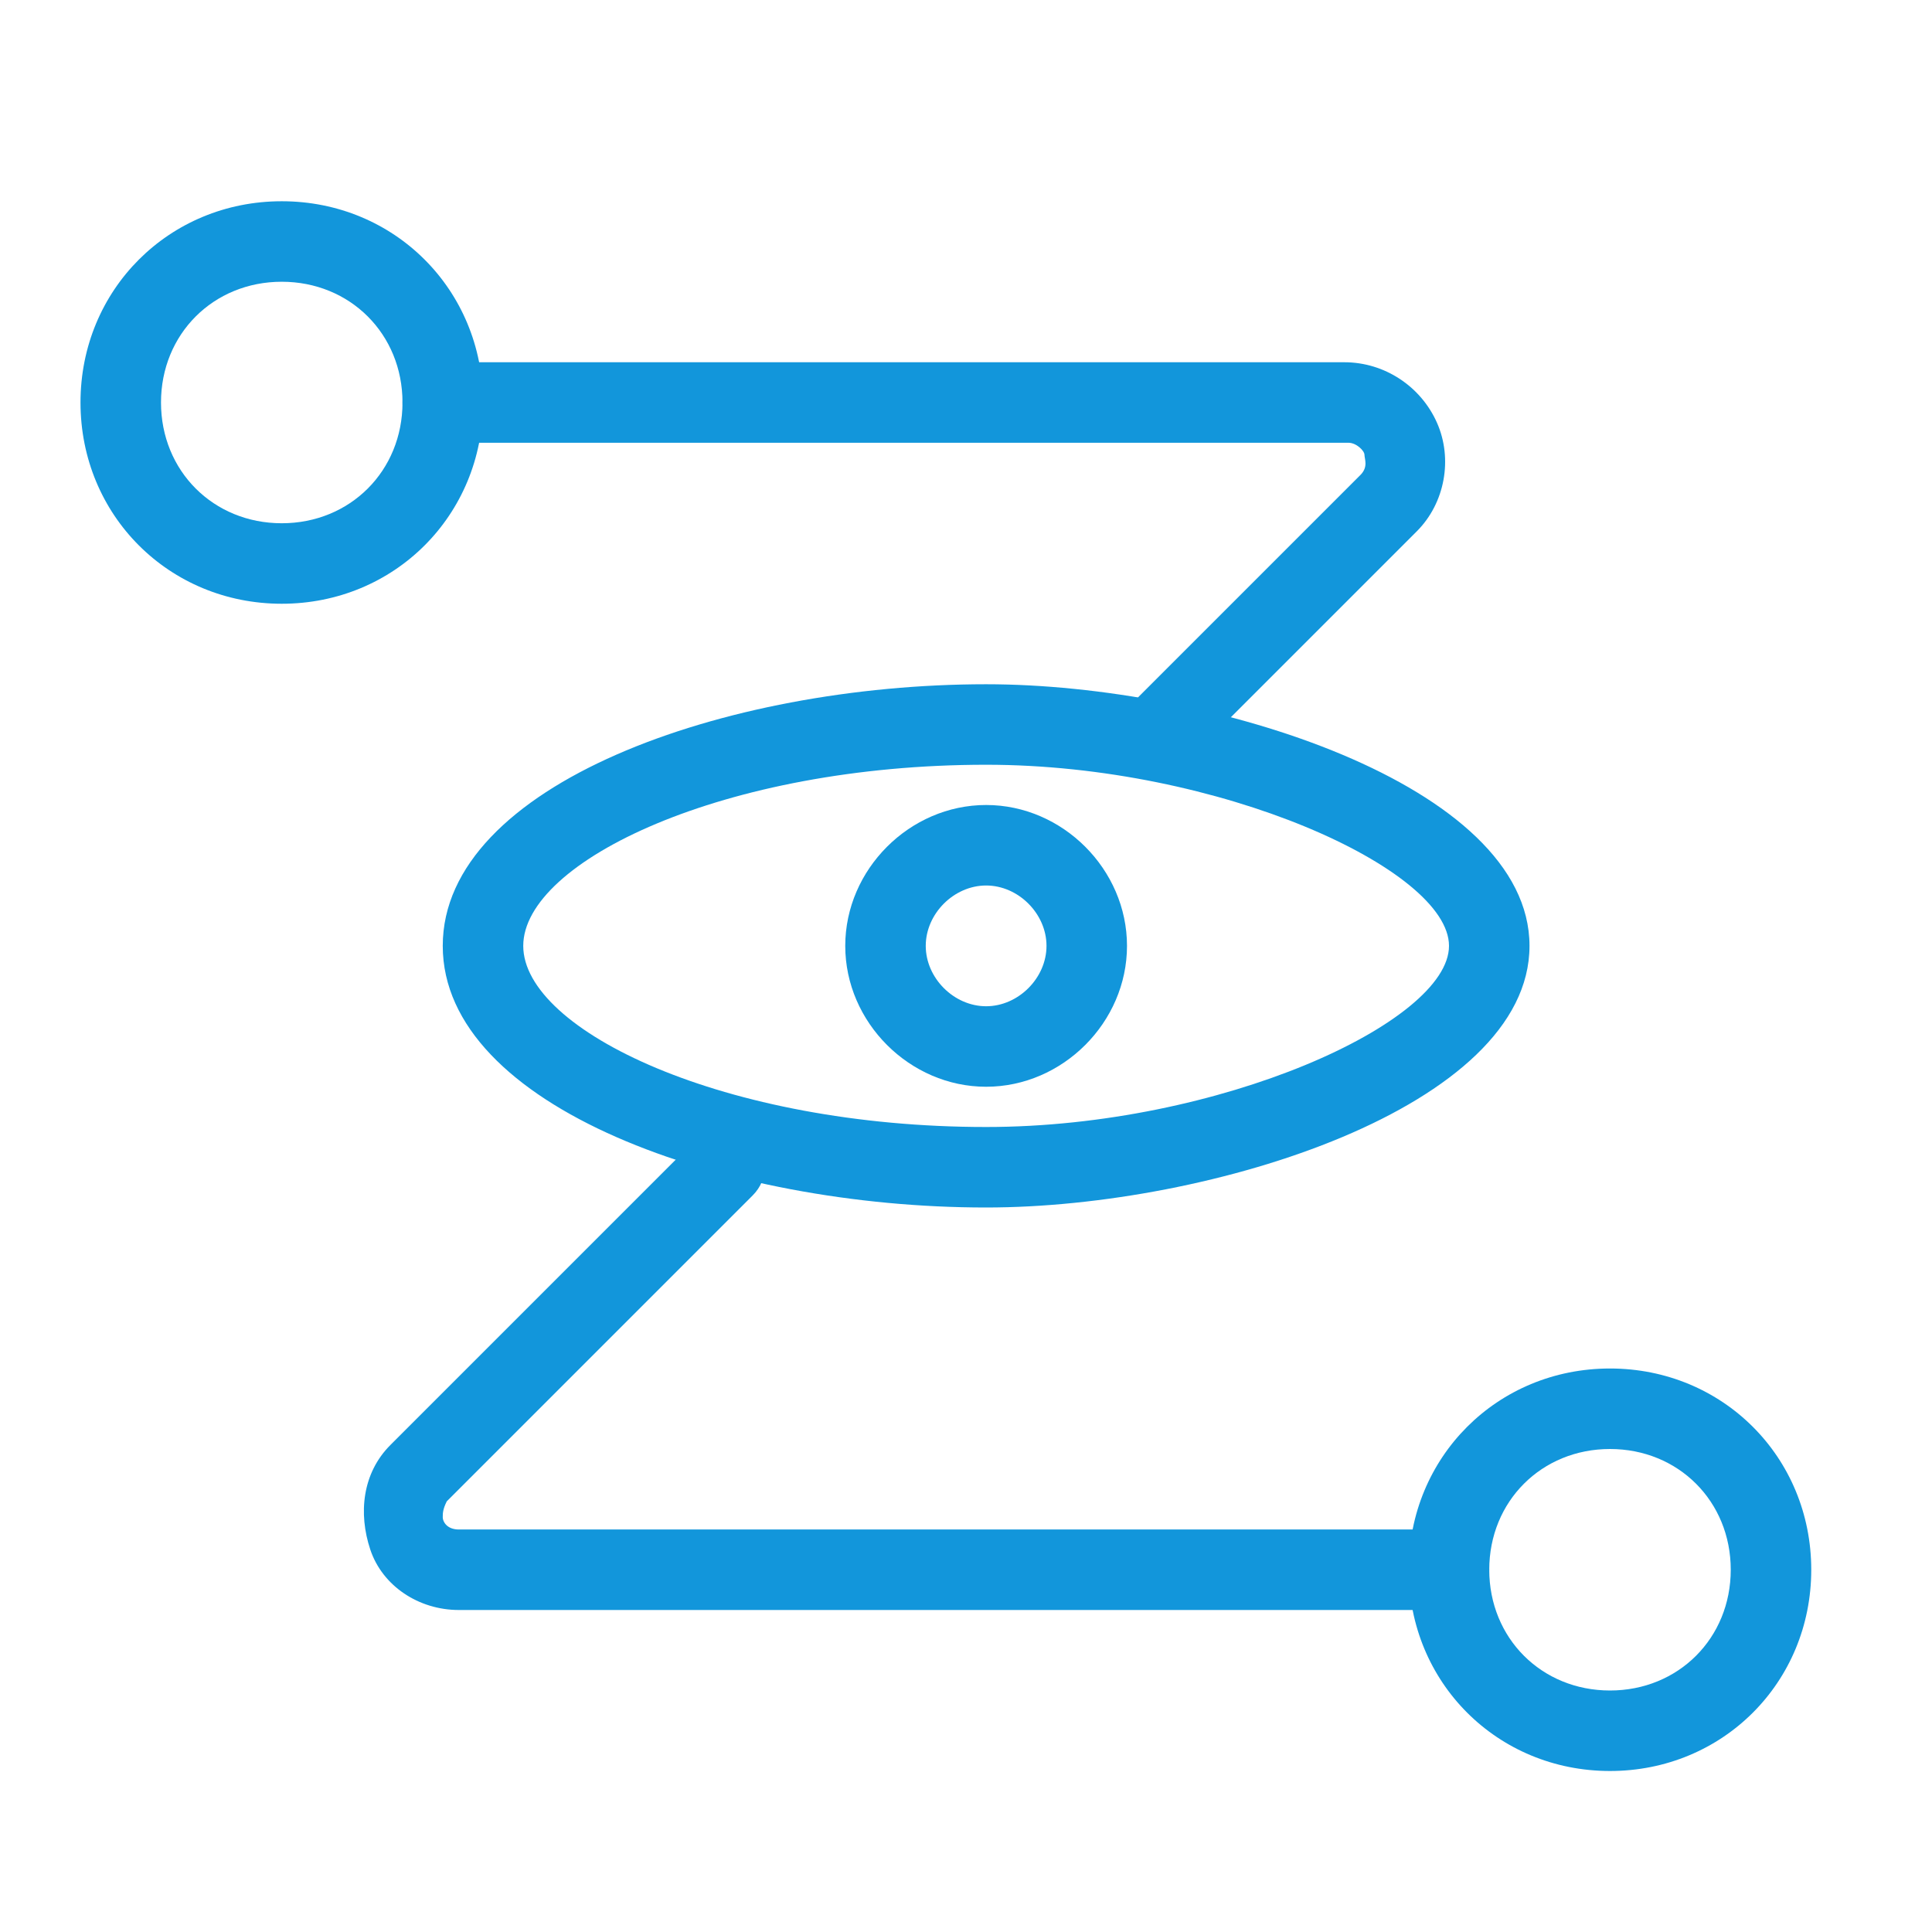
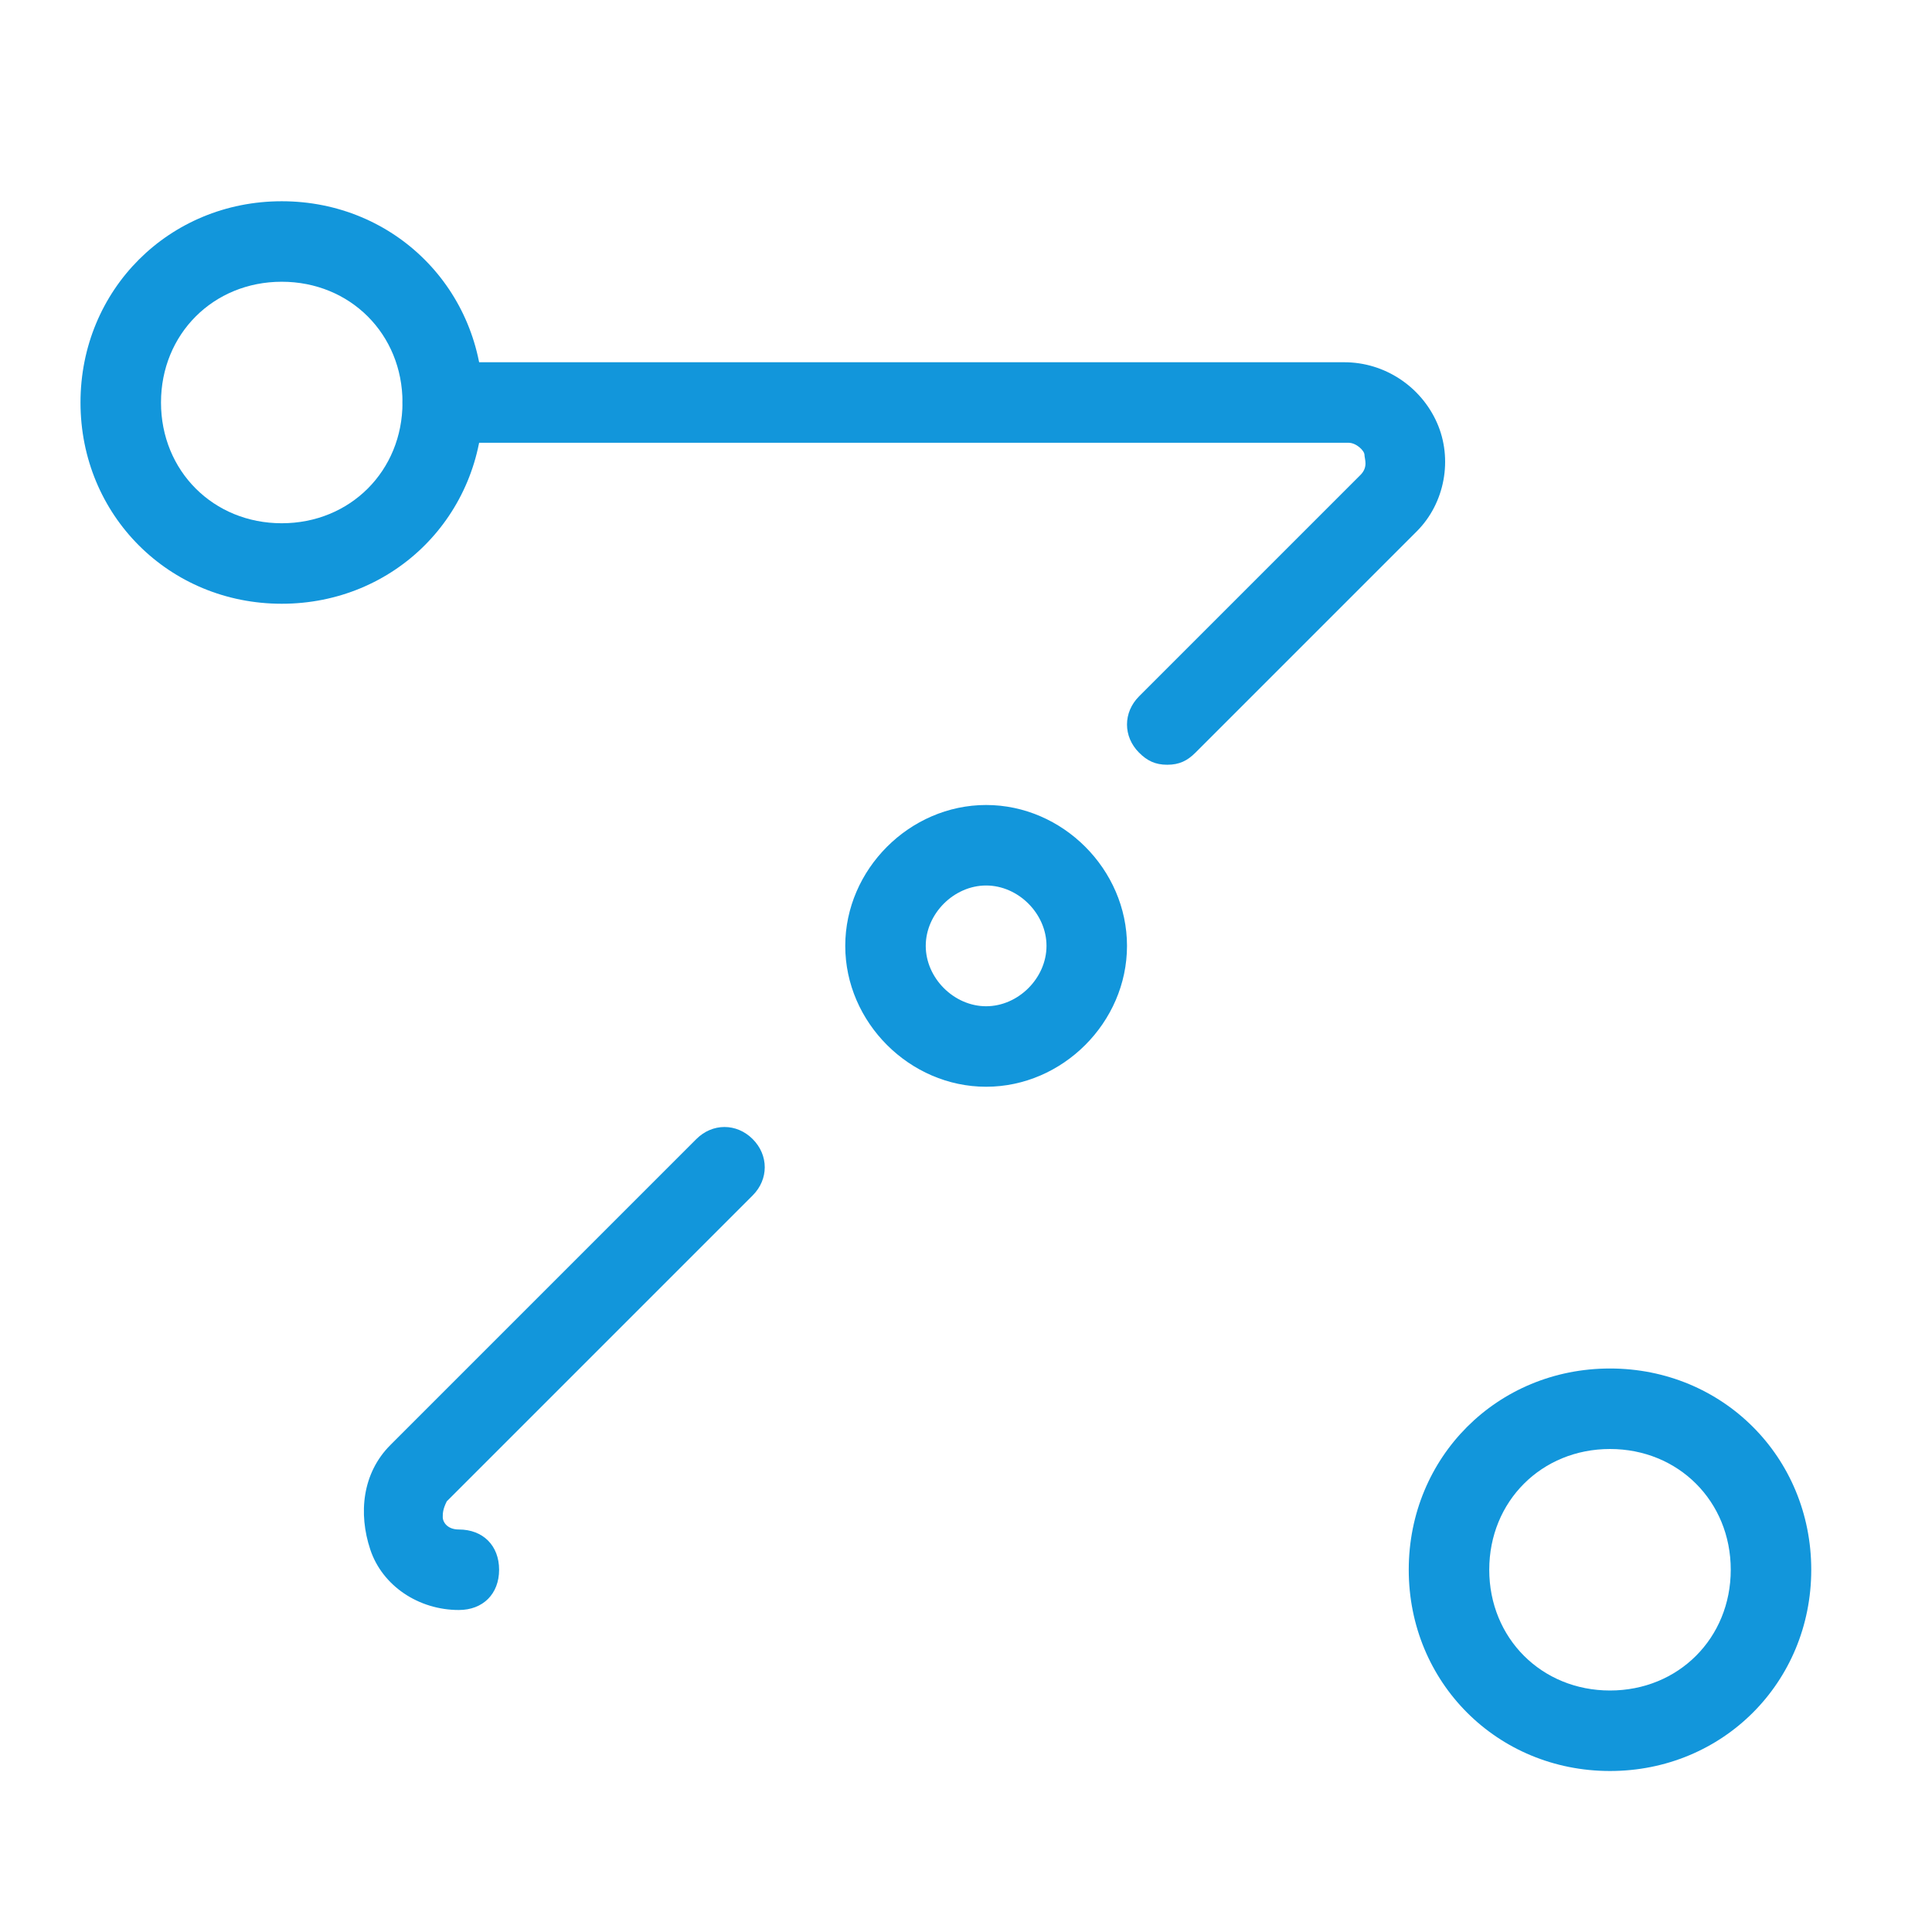
<svg xmlns="http://www.w3.org/2000/svg" t="1753887643949" class="icon" viewBox="0 0 1024 1024" version="1.1" p-id="10552" width="200" height="200">
  <path d="M149.333 320c-59.733 0-106.667-46.933-106.667-106.667s46.933-106.667 106.667-106.667 106.667 46.933 106.667 106.667-46.933 106.667-106.667 106.667z m0-170.667c-36.267 0-64 27.733-64 64s27.733 64 64 64 64-27.733 64-64-27.733-64-64-64zM853.333 938.667c-59.733 0-106.667-46.933-106.667-106.667s46.933-106.667 106.667-106.667 106.667 46.933 106.667 106.667-46.933 106.667-106.667 106.667z m0-170.667c-36.267 0-64 27.733-64 64s27.733 64 64 64 64-27.733 64-64-27.733-64-64-64z" p-id="10553" fill="#1296db" />
-   <path d="M768 853.333H243.2c-21.333 0-40.533-12.8-46.933-32s-4.267-40.533 10.667-55.467l162.133-162.133c8.533-8.533 21.333-8.533 29.867 0s8.533 21.333 0 29.867l-162.133 162.133c-2.133 4.267-2.133 6.4-2.133 8.533 0 2.133 2.133 6.4 8.533 6.4H768c12.8 0 21.333 8.533 21.333 21.333s-8.533 21.333-21.333 21.333zM618.667 405.333c-6.4 0-10.667-2.133-14.933-6.4-8.533-8.533-8.533-21.333 0-29.867l117.333-117.333c4.267-4.267 2.133-8.533 2.133-10.667 0-2.133-4.267-6.4-8.533-6.4H234.667c-12.8 0-21.333-8.533-21.333-21.333s8.533-21.333 21.333-21.333h477.867c21.333 0 40.533 12.8 49.067 32 8.533 19.2 4.267 42.667-10.667 57.6l-117.333 117.333c-4.267 4.267-8.533 6.4-14.933 6.4z" p-id="10554" fill="#1296db" />
-   <path d="M522.667 640C384 640 234.667 586.667 234.667 501.333S384 362.667 522.667 362.667c119.467 0 288 53.333 288 138.667S642.133 640 522.667 640z m0-234.667C384 405.333 277.333 456.533 277.333 501.333S384 597.333 522.667 597.333c123.733 0 245.333-55.467 245.333-96S646.4 405.333 522.667 405.333z" p-id="10555" fill="#1296db" />
+   <path d="M768 853.333H243.2c-21.333 0-40.533-12.8-46.933-32s-4.267-40.533 10.667-55.467l162.133-162.133c8.533-8.533 21.333-8.533 29.867 0s8.533 21.333 0 29.867l-162.133 162.133c-2.133 4.267-2.133 6.4-2.133 8.533 0 2.133 2.133 6.4 8.533 6.4c12.8 0 21.333 8.533 21.333 21.333s-8.533 21.333-21.333 21.333zM618.667 405.333c-6.4 0-10.667-2.133-14.933-6.4-8.533-8.533-8.533-21.333 0-29.867l117.333-117.333c4.267-4.267 2.133-8.533 2.133-10.667 0-2.133-4.267-6.4-8.533-6.4H234.667c-12.8 0-21.333-8.533-21.333-21.333s8.533-21.333 21.333-21.333h477.867c21.333 0 40.533 12.8 49.067 32 8.533 19.2 4.267 42.667-10.667 57.6l-117.333 117.333c-4.267 4.267-8.533 6.4-14.933 6.4z" p-id="10554" fill="#1296db" />
  <path d="M522.667 576c-40.533 0-74.667-34.133-74.667-74.667s34.133-74.667 74.667-74.667 74.667 34.133 74.667 74.667-34.133 74.667-74.667 74.667z m0-106.667c-17.067 0-32 14.933-32 32s14.933 32 32 32 32-14.933 32-32-14.933-32-32-32z" p-id="10556" fill="#1296db" />
</svg>